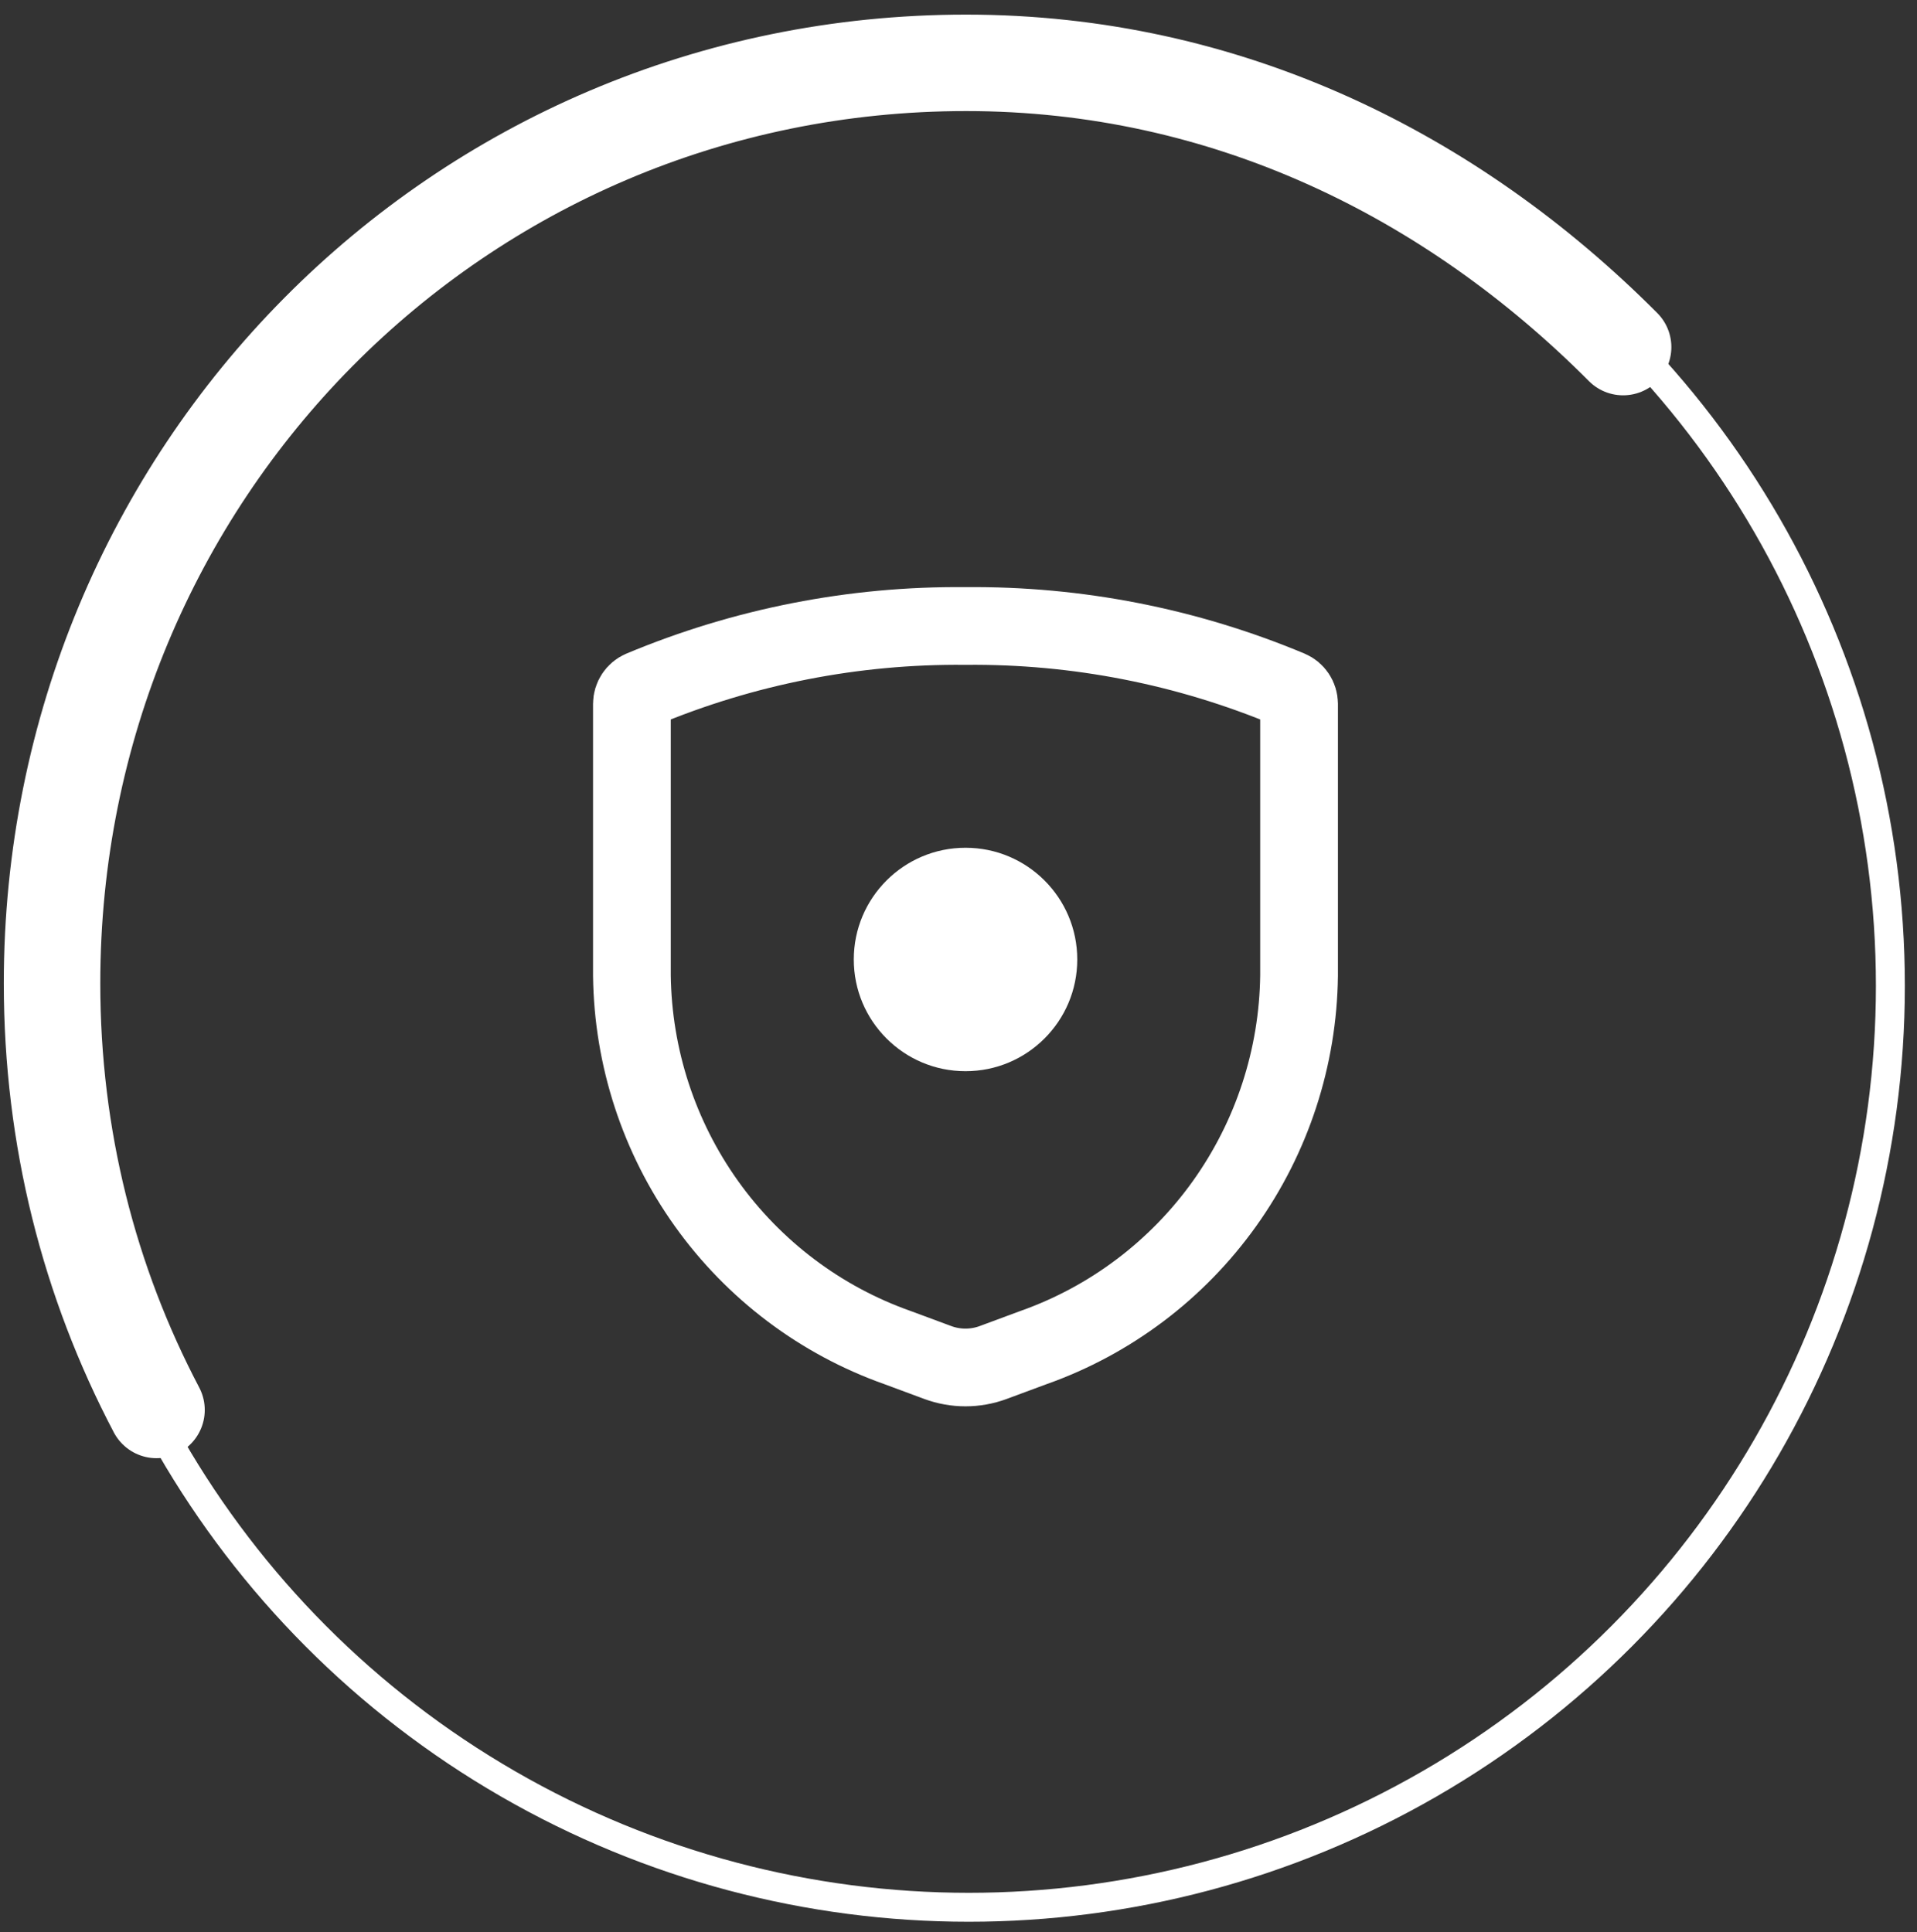
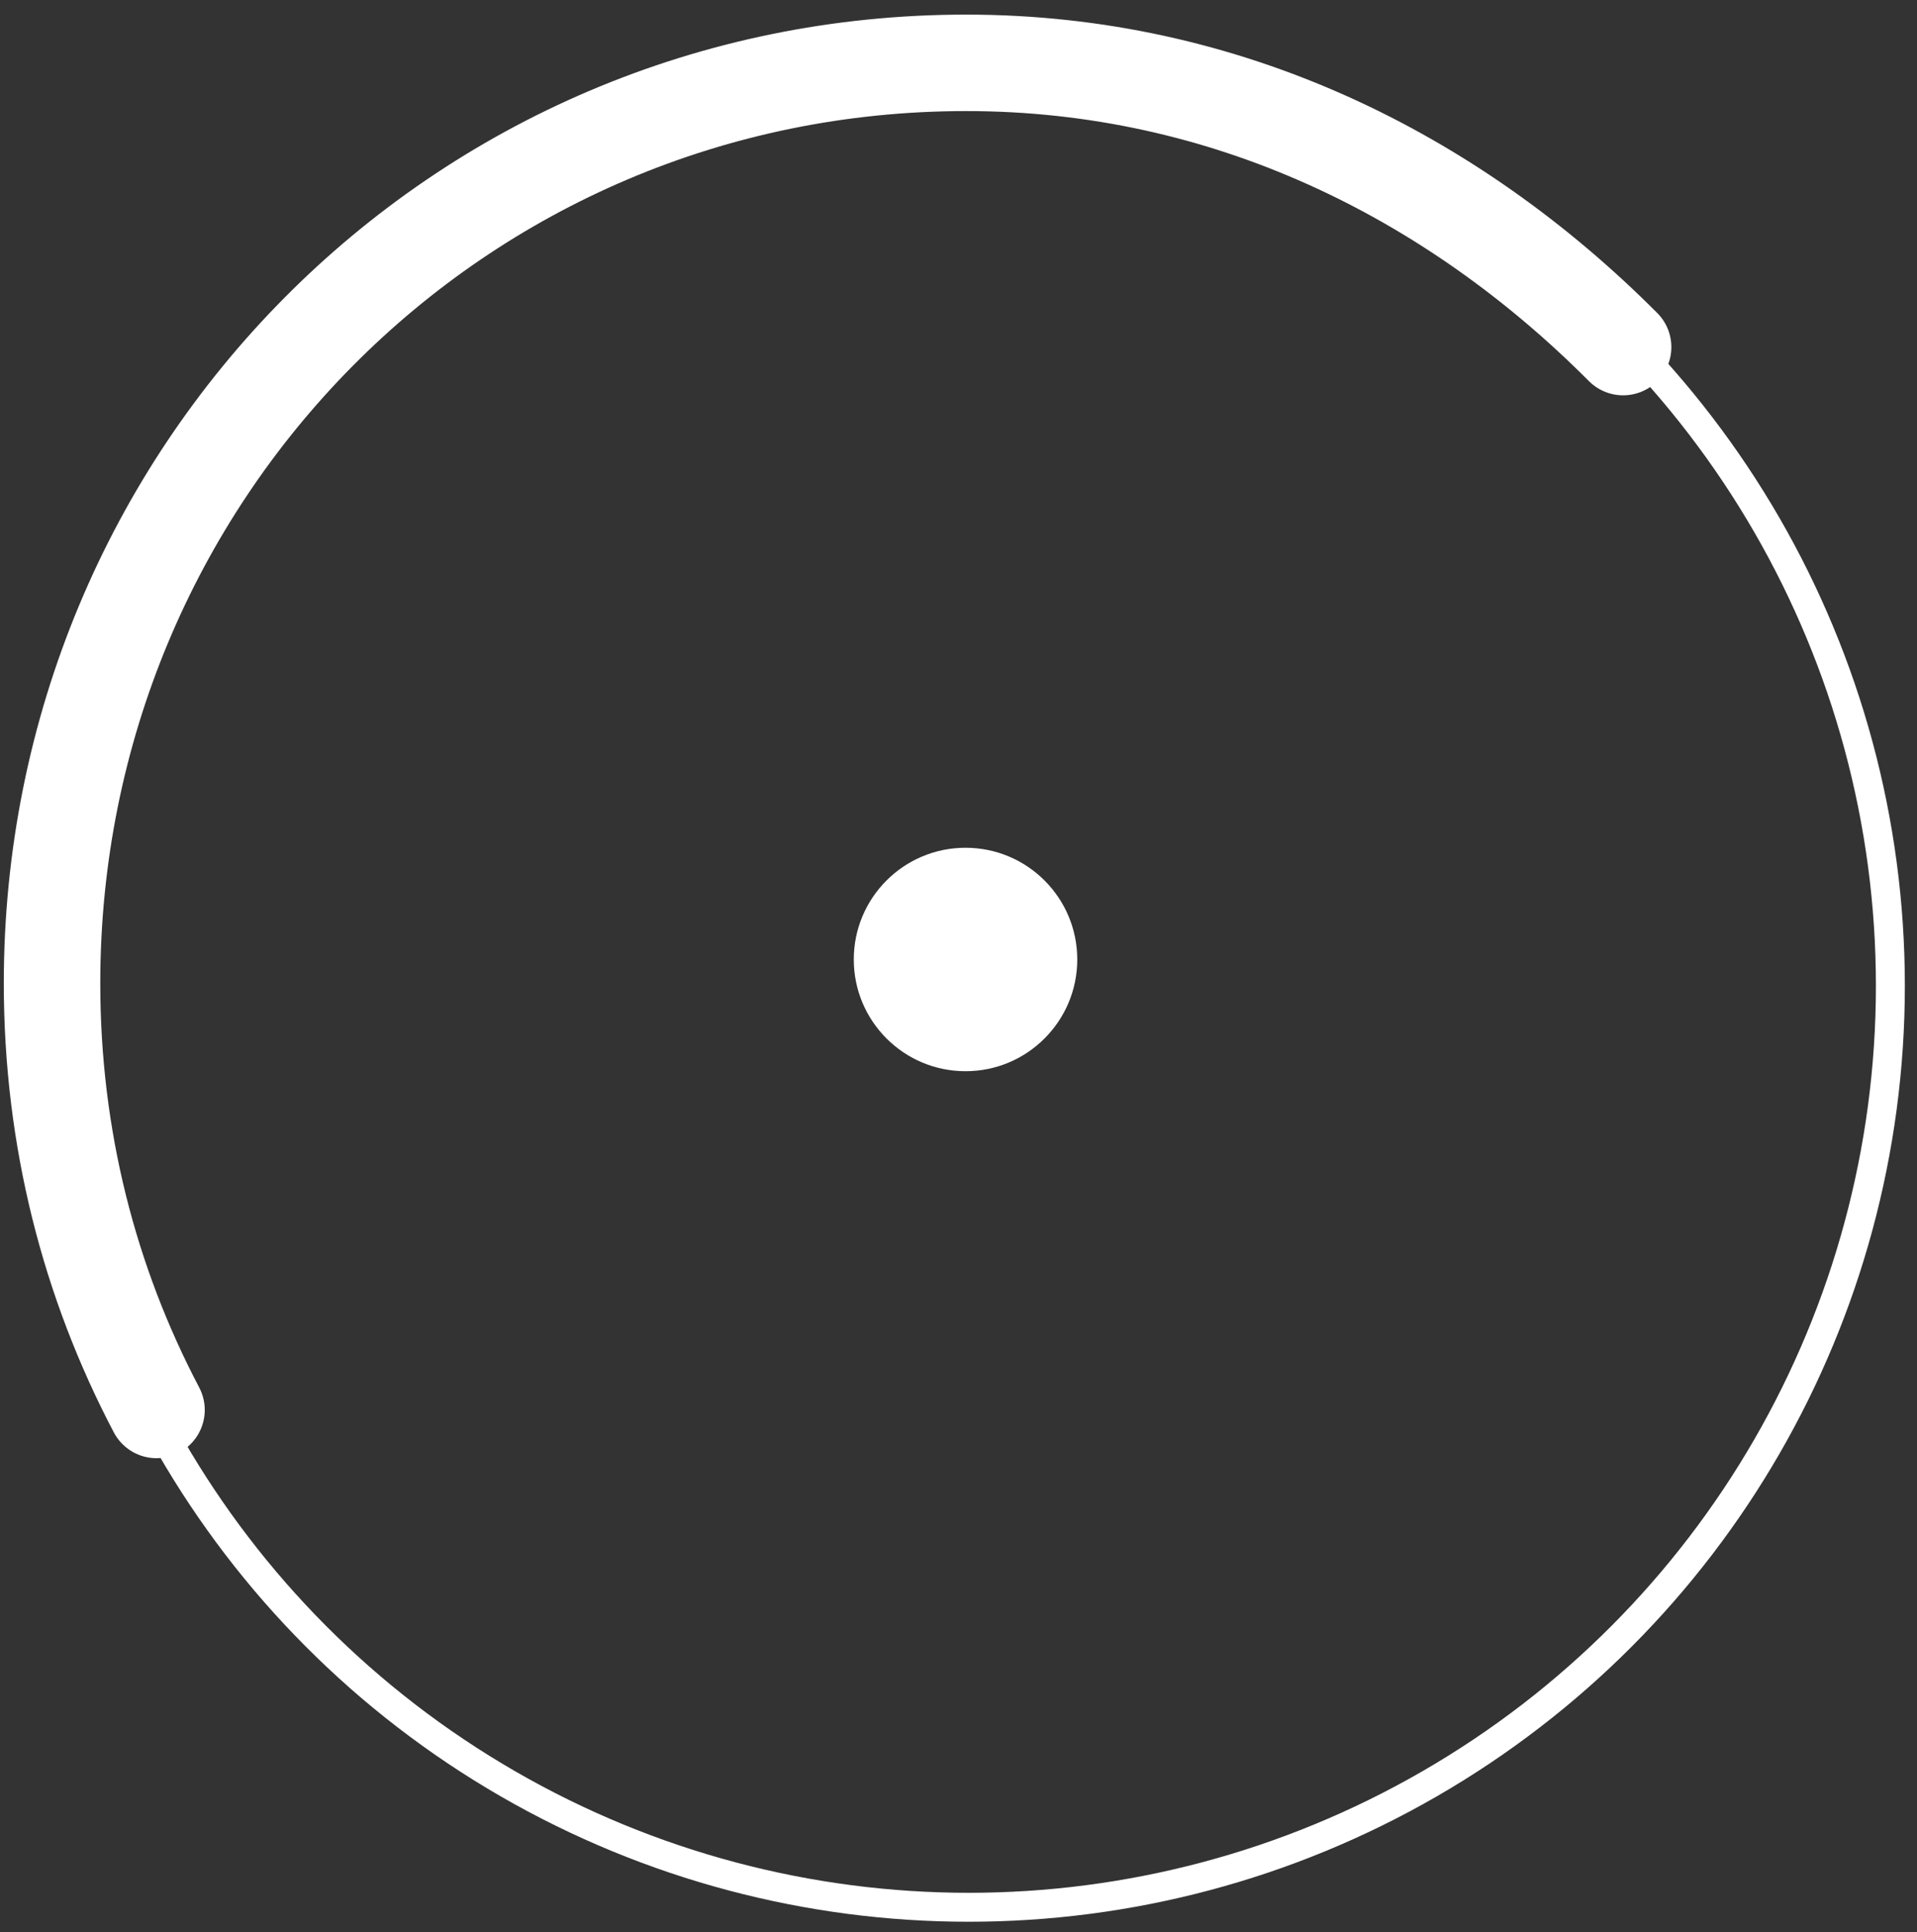
<svg xmlns="http://www.w3.org/2000/svg" width="122" height="123" viewBox="0 0 122 123" fill="none">
  <rect x="0" y="0" width="122" height="123" fill="#333333" stroke="none" />
  <circle cx="61.653" cy="62.749" r="58.653" stroke="white" stroke-width="1.842" />
  <path d="M103.297 22.093C92.376 11.131 78.016 4 61.487 4C29.094 4 3.312 30.193 3.312 62.587C3.312 72.427 5.679 81.603 9.961 89.747" stroke="white" stroke-width="6.14" stroke-linecap="round" />
-   <path d="M57.156 85.79L57.12 85.777C52.227 84.046 47.98 80.845 44.956 76.607C41.934 72.373 40.279 67.307 40.215 62.096V44.803C40.217 44.605 40.275 44.413 40.383 44.25C40.49 44.088 40.641 43.962 40.816 43.887C47.341 41.153 54.351 39.778 61.421 39.846C61.437 39.846 61.452 39.846 61.468 39.846C68.538 39.778 75.548 41.153 82.073 43.887C82.248 43.962 82.399 44.088 82.506 44.25C82.614 44.413 82.672 44.605 82.674 44.802V62.096C82.61 67.307 80.955 72.373 77.933 76.607C74.909 80.845 70.662 84.046 65.769 85.777L65.733 85.79L63.207 86.727C63.206 86.727 63.206 86.728 63.205 86.728C62.068 87.147 60.821 87.147 59.684 86.728C59.683 86.728 59.682 86.727 59.682 86.727L57.156 85.79Z" stroke="white" stroke-width="4.947" stroke-linecap="round" stroke-linejoin="round" />
  <circle cx="61.447" cy="61.073" r="7.111" fill="white" />
</svg>